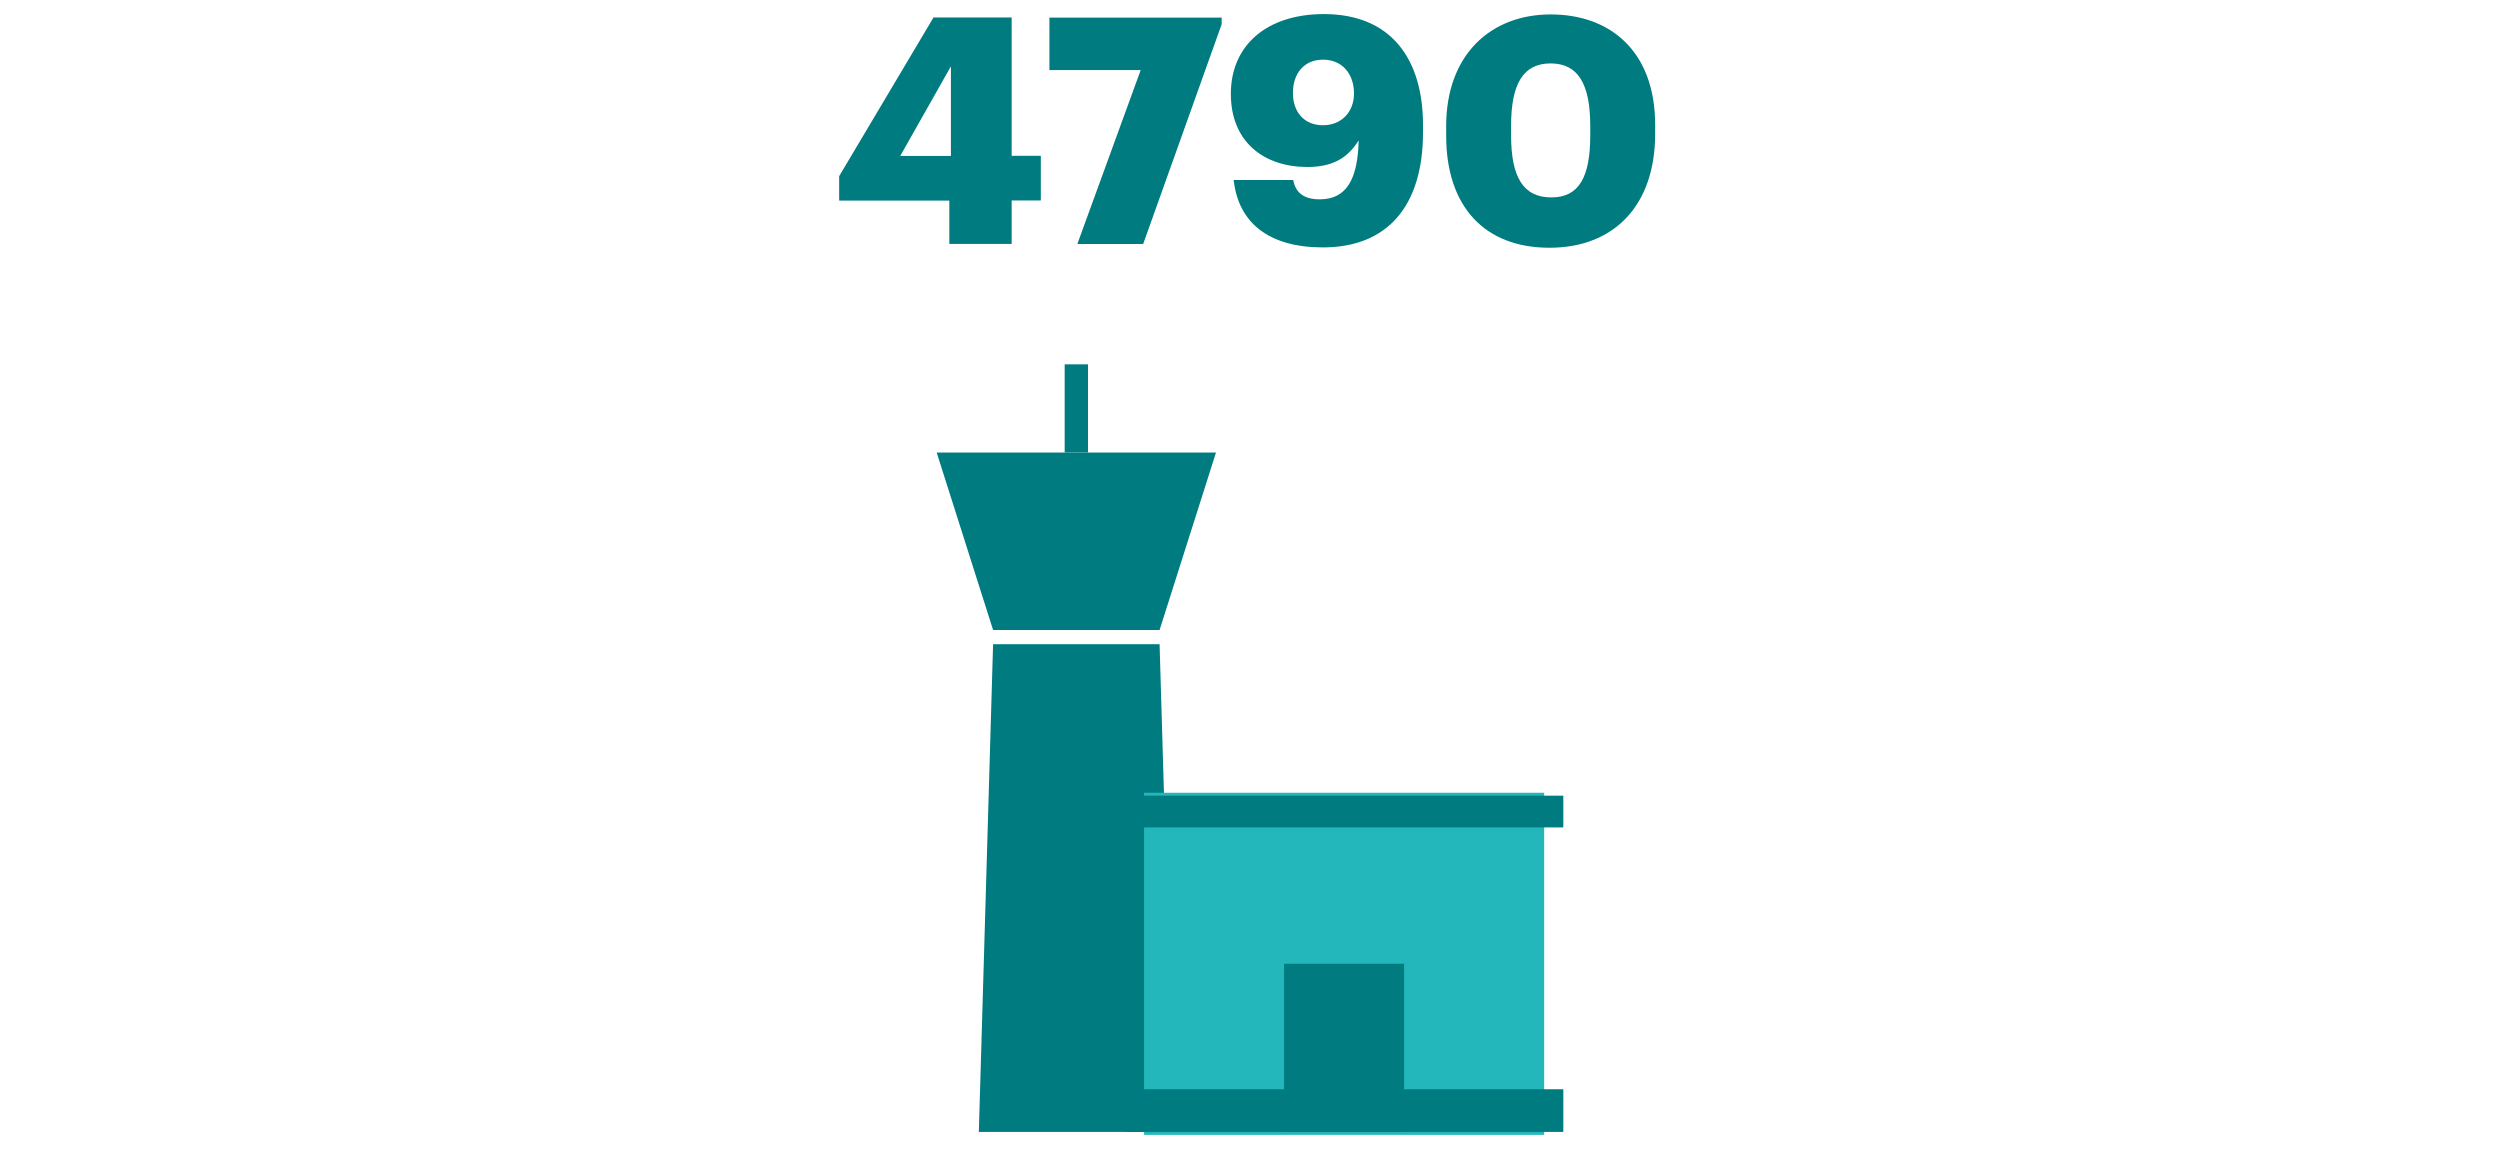
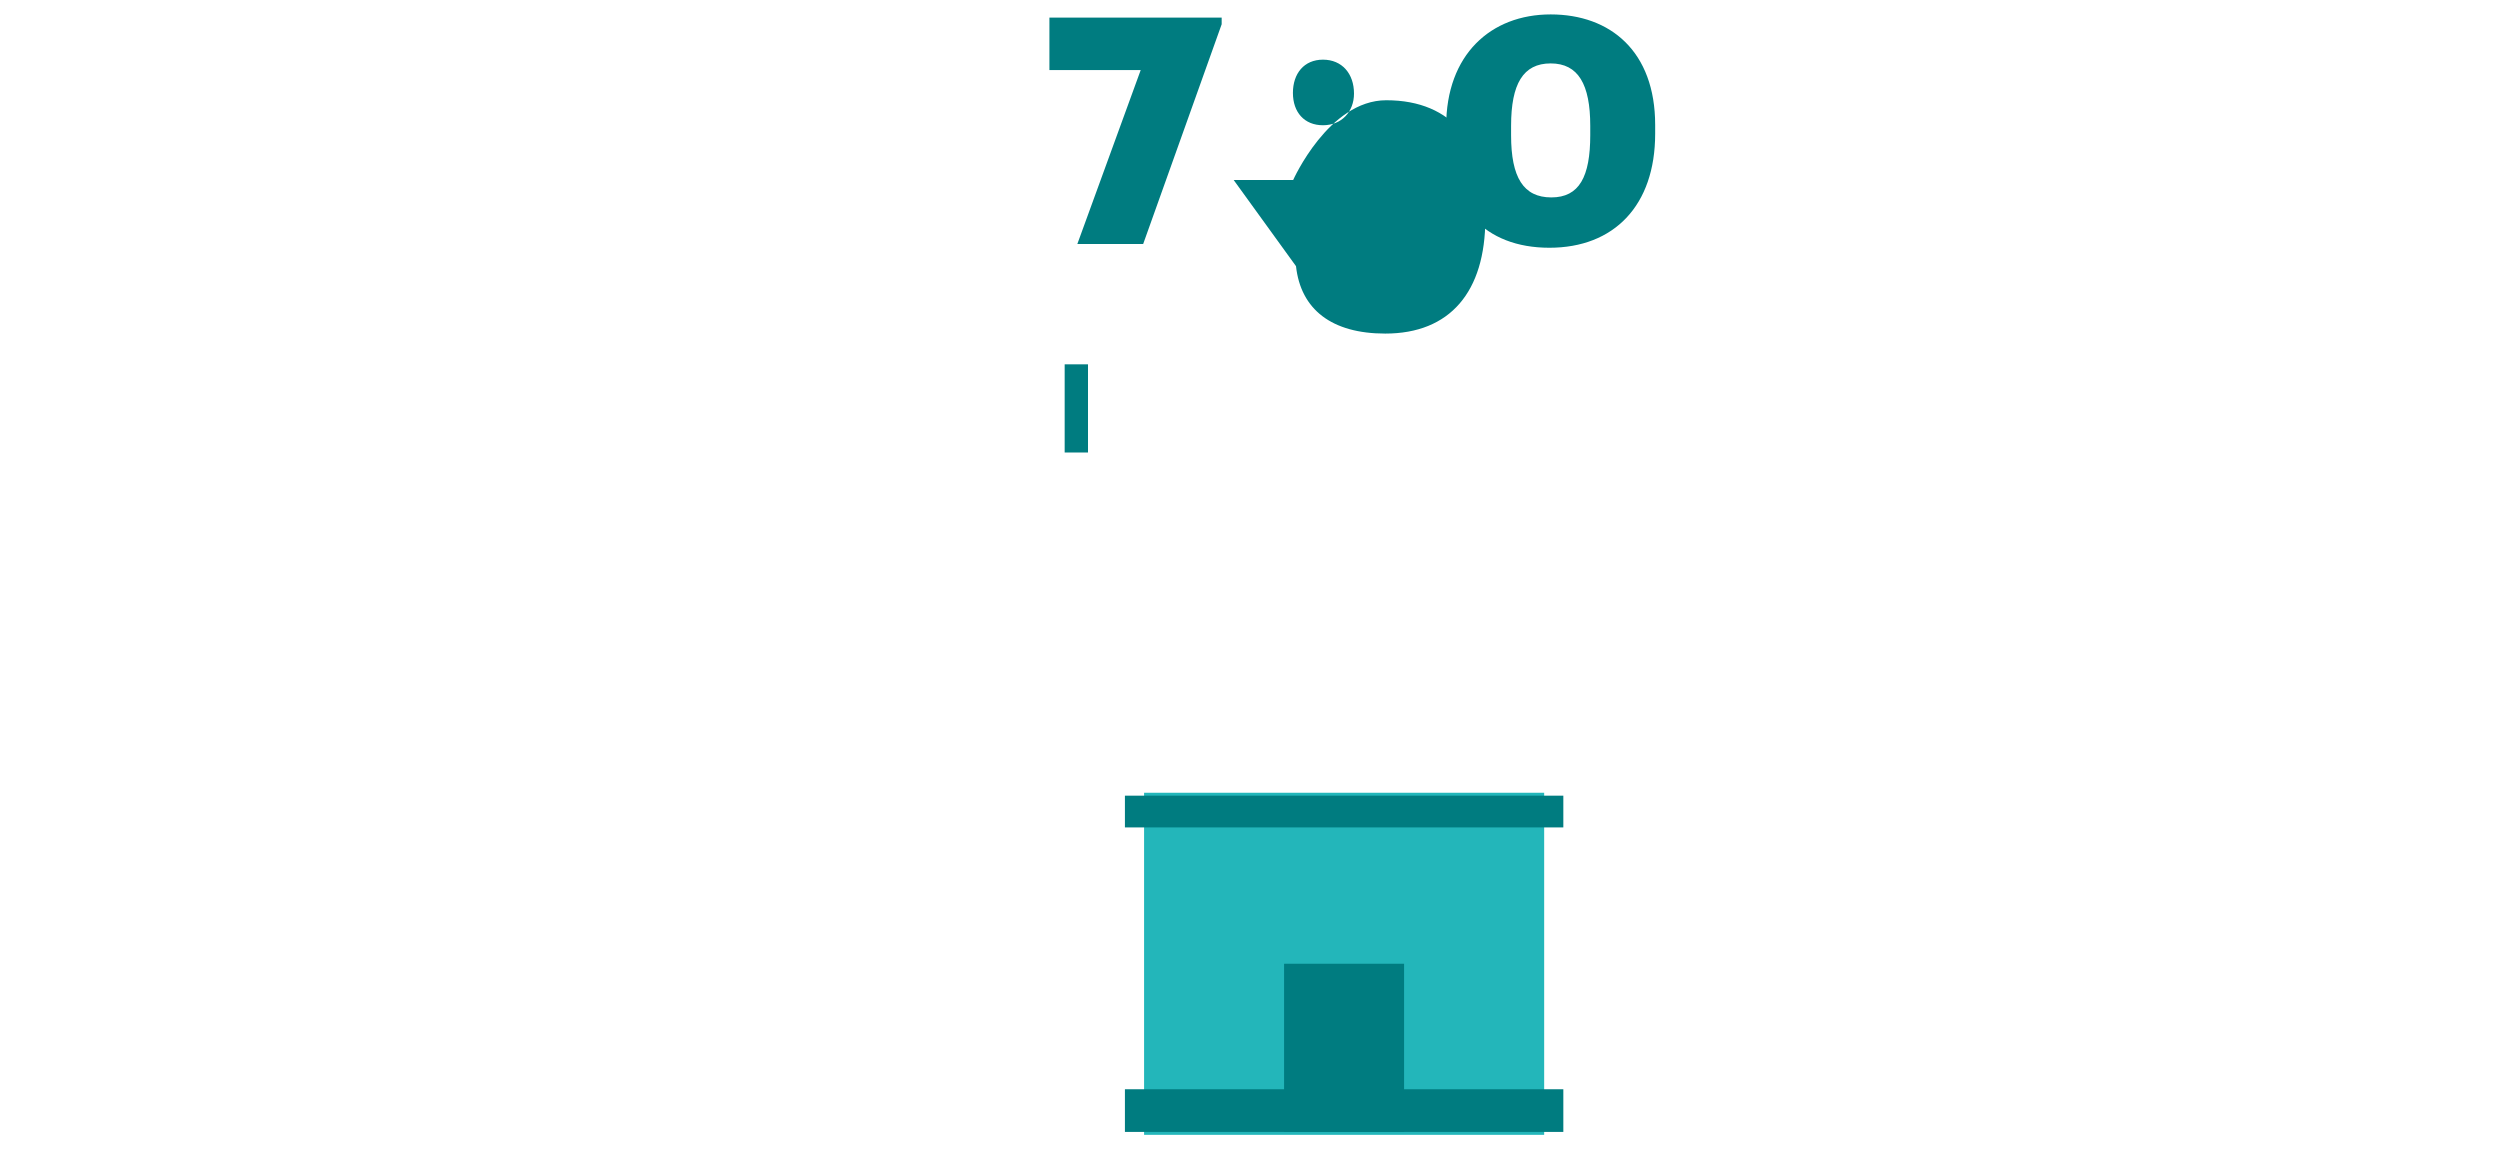
<svg xmlns="http://www.w3.org/2000/svg" id="informações" width="300" height="138.81" viewBox="0 0 300 138.81">
  <defs>
    <style>.cls-1{fill:#23b6ba;stroke:#23b6ba;stroke-width:.7px;}.cls-1,.cls-2{stroke-miterlimit:10;}.cls-2{fill:none;stroke:#007c80;stroke-width:2.8px;}.cls-3{fill:#007c80;}</style>
  </defs>
-   <path class="cls-3" d="M113.92,24.07h-13.22v-2.93l11.32-19.04h9.38v16.6h3.5v5.36h-3.5v5.21h-7.48v-5.21ZM114.11,18.71V7.96l-6.08,10.75h6.08Z" />
  <path class="cls-3" d="M136.87,8.41h-10.94V2.11h20.67v.8l-9.42,26.37h-7.9l7.6-20.86Z" />
-   <path class="cls-3" d="M148.04,21.6h7.14c.27,1.37,1.1,2.32,3.19,2.32,3.23,0,4.56-2.43,4.67-7.07-1.18,1.86-2.81,3.19-6.15,3.19-5.21,0-9.19-3-9.19-8.78s4.26-9.57,11.17-9.57c8.09,0,11.89,5.43,11.89,13.3v.91c0,8.81-4.26,13.79-12.01,13.79-6.42,0-10.14-2.89-10.71-8.09ZM162.48,11.23c0-2.39-1.44-4.07-3.72-4.07s-3.61,1.67-3.61,3.99,1.37,3.88,3.61,3.88,3.72-1.63,3.72-3.8Z" />
+   <path class="cls-3" d="M148.04,21.6h7.14s4.26-9.57,11.17-9.57c8.09,0,11.89,5.43,11.89,13.3v.91c0,8.81-4.26,13.79-12.01,13.79-6.42,0-10.14-2.89-10.71-8.09ZM162.48,11.23c0-2.39-1.44-4.07-3.72-4.07s-3.61,1.67-3.61,3.99,1.37,3.88,3.61,3.88,3.72-1.63,3.72-3.8Z" />
  <path class="cls-3" d="M173.54,16.28v-1.14c0-8.59,5.36-13.41,12.54-13.41s12.54,4.45,12.54,13.26v1.06c0,8.62-4.94,13.68-12.69,13.68s-12.39-4.9-12.39-13.45ZM190.83,16.2v-1.1c0-4.98-1.44-7.49-4.75-7.49s-4.75,2.47-4.75,7.49v1.14c0,5.05,1.48,7.45,4.83,7.45s4.67-2.47,4.67-7.49Z" />
-   <polygon class="cls-3" points="117.46 135.83 140.87 135.83 139.15 77.3 119.17 77.3 117.46 135.83" />
-   <polygon class="cls-3" points="112.4 54.3 145.92 54.3 139.15 75.6 119.17 75.6 112.4 54.3" />
  <line class="cls-2" x1="129.16" y1="54.3" x2="129.16" y2="43.72" />
  <rect class="cls-1" x="137.64" y="95.48" width="47.31" height="40.35" />
  <rect class="cls-3" x="134.99" y="95.48" width="52.61" height="3.81" />
  <rect class="cls-3" x="134.99" y="130.71" width="52.61" height="5.12" />
  <rect class="cls-3" x="154.09" y="115.65" width="14.4" height="20.17" />
</svg>